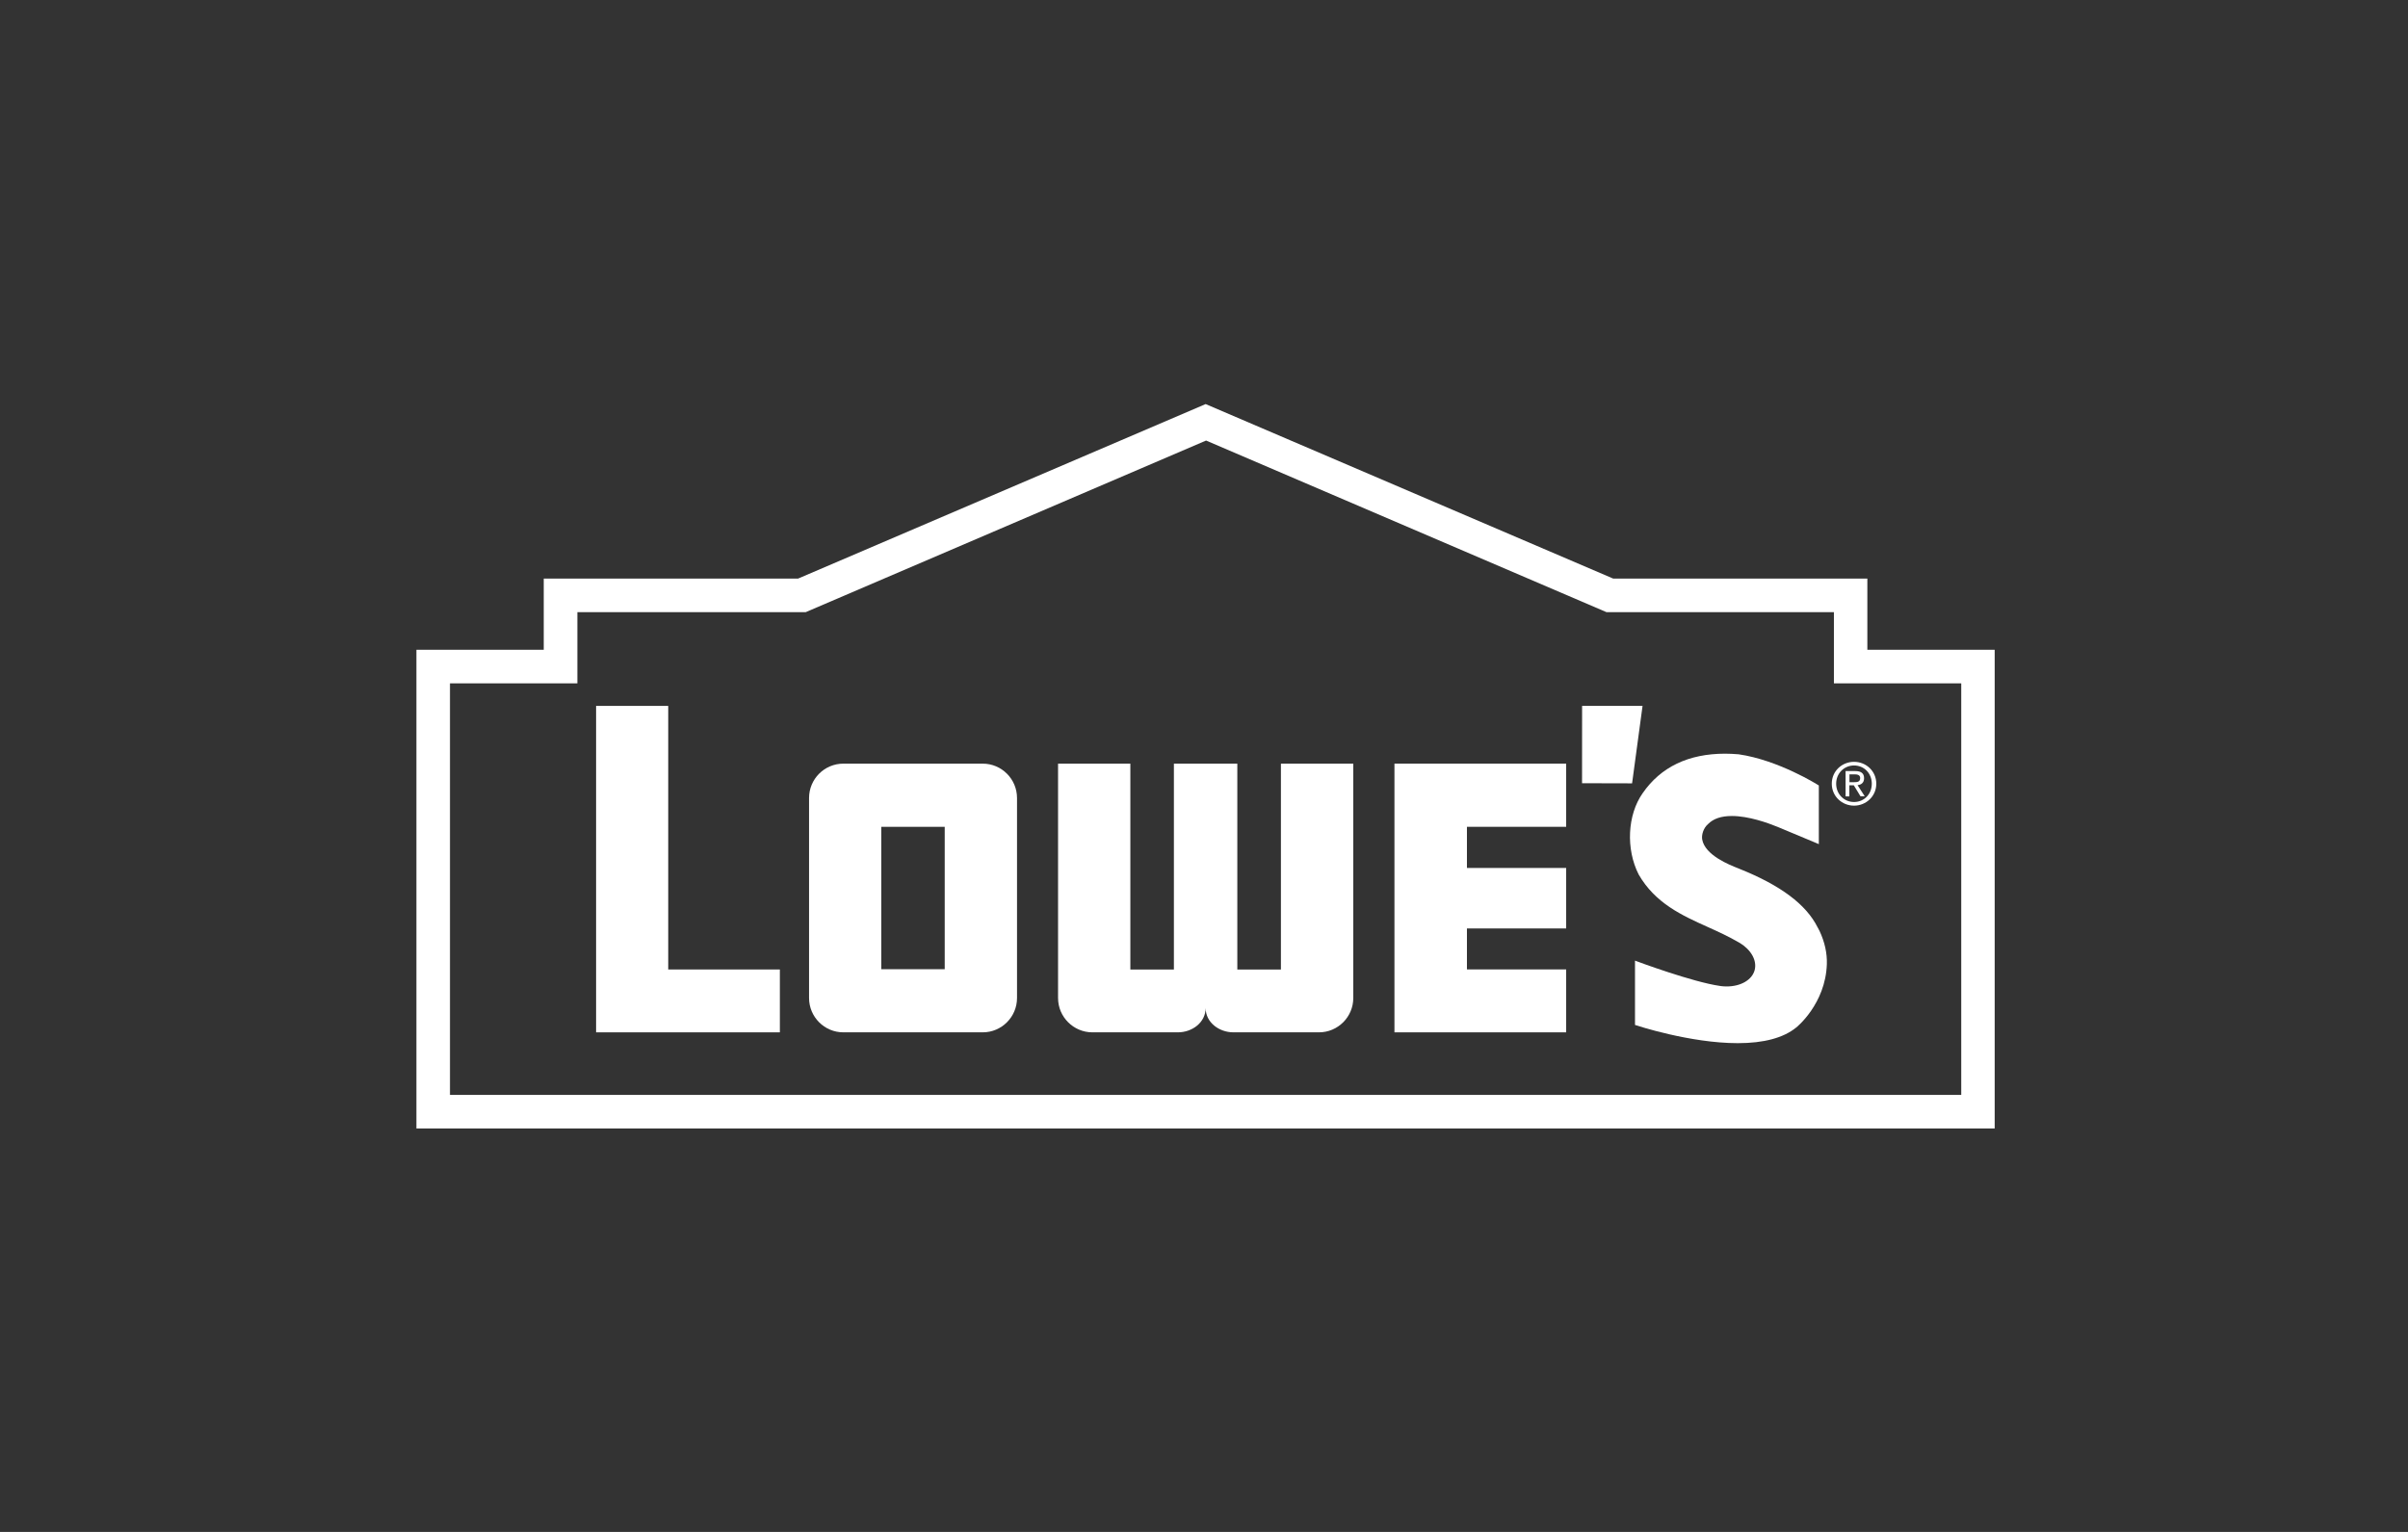
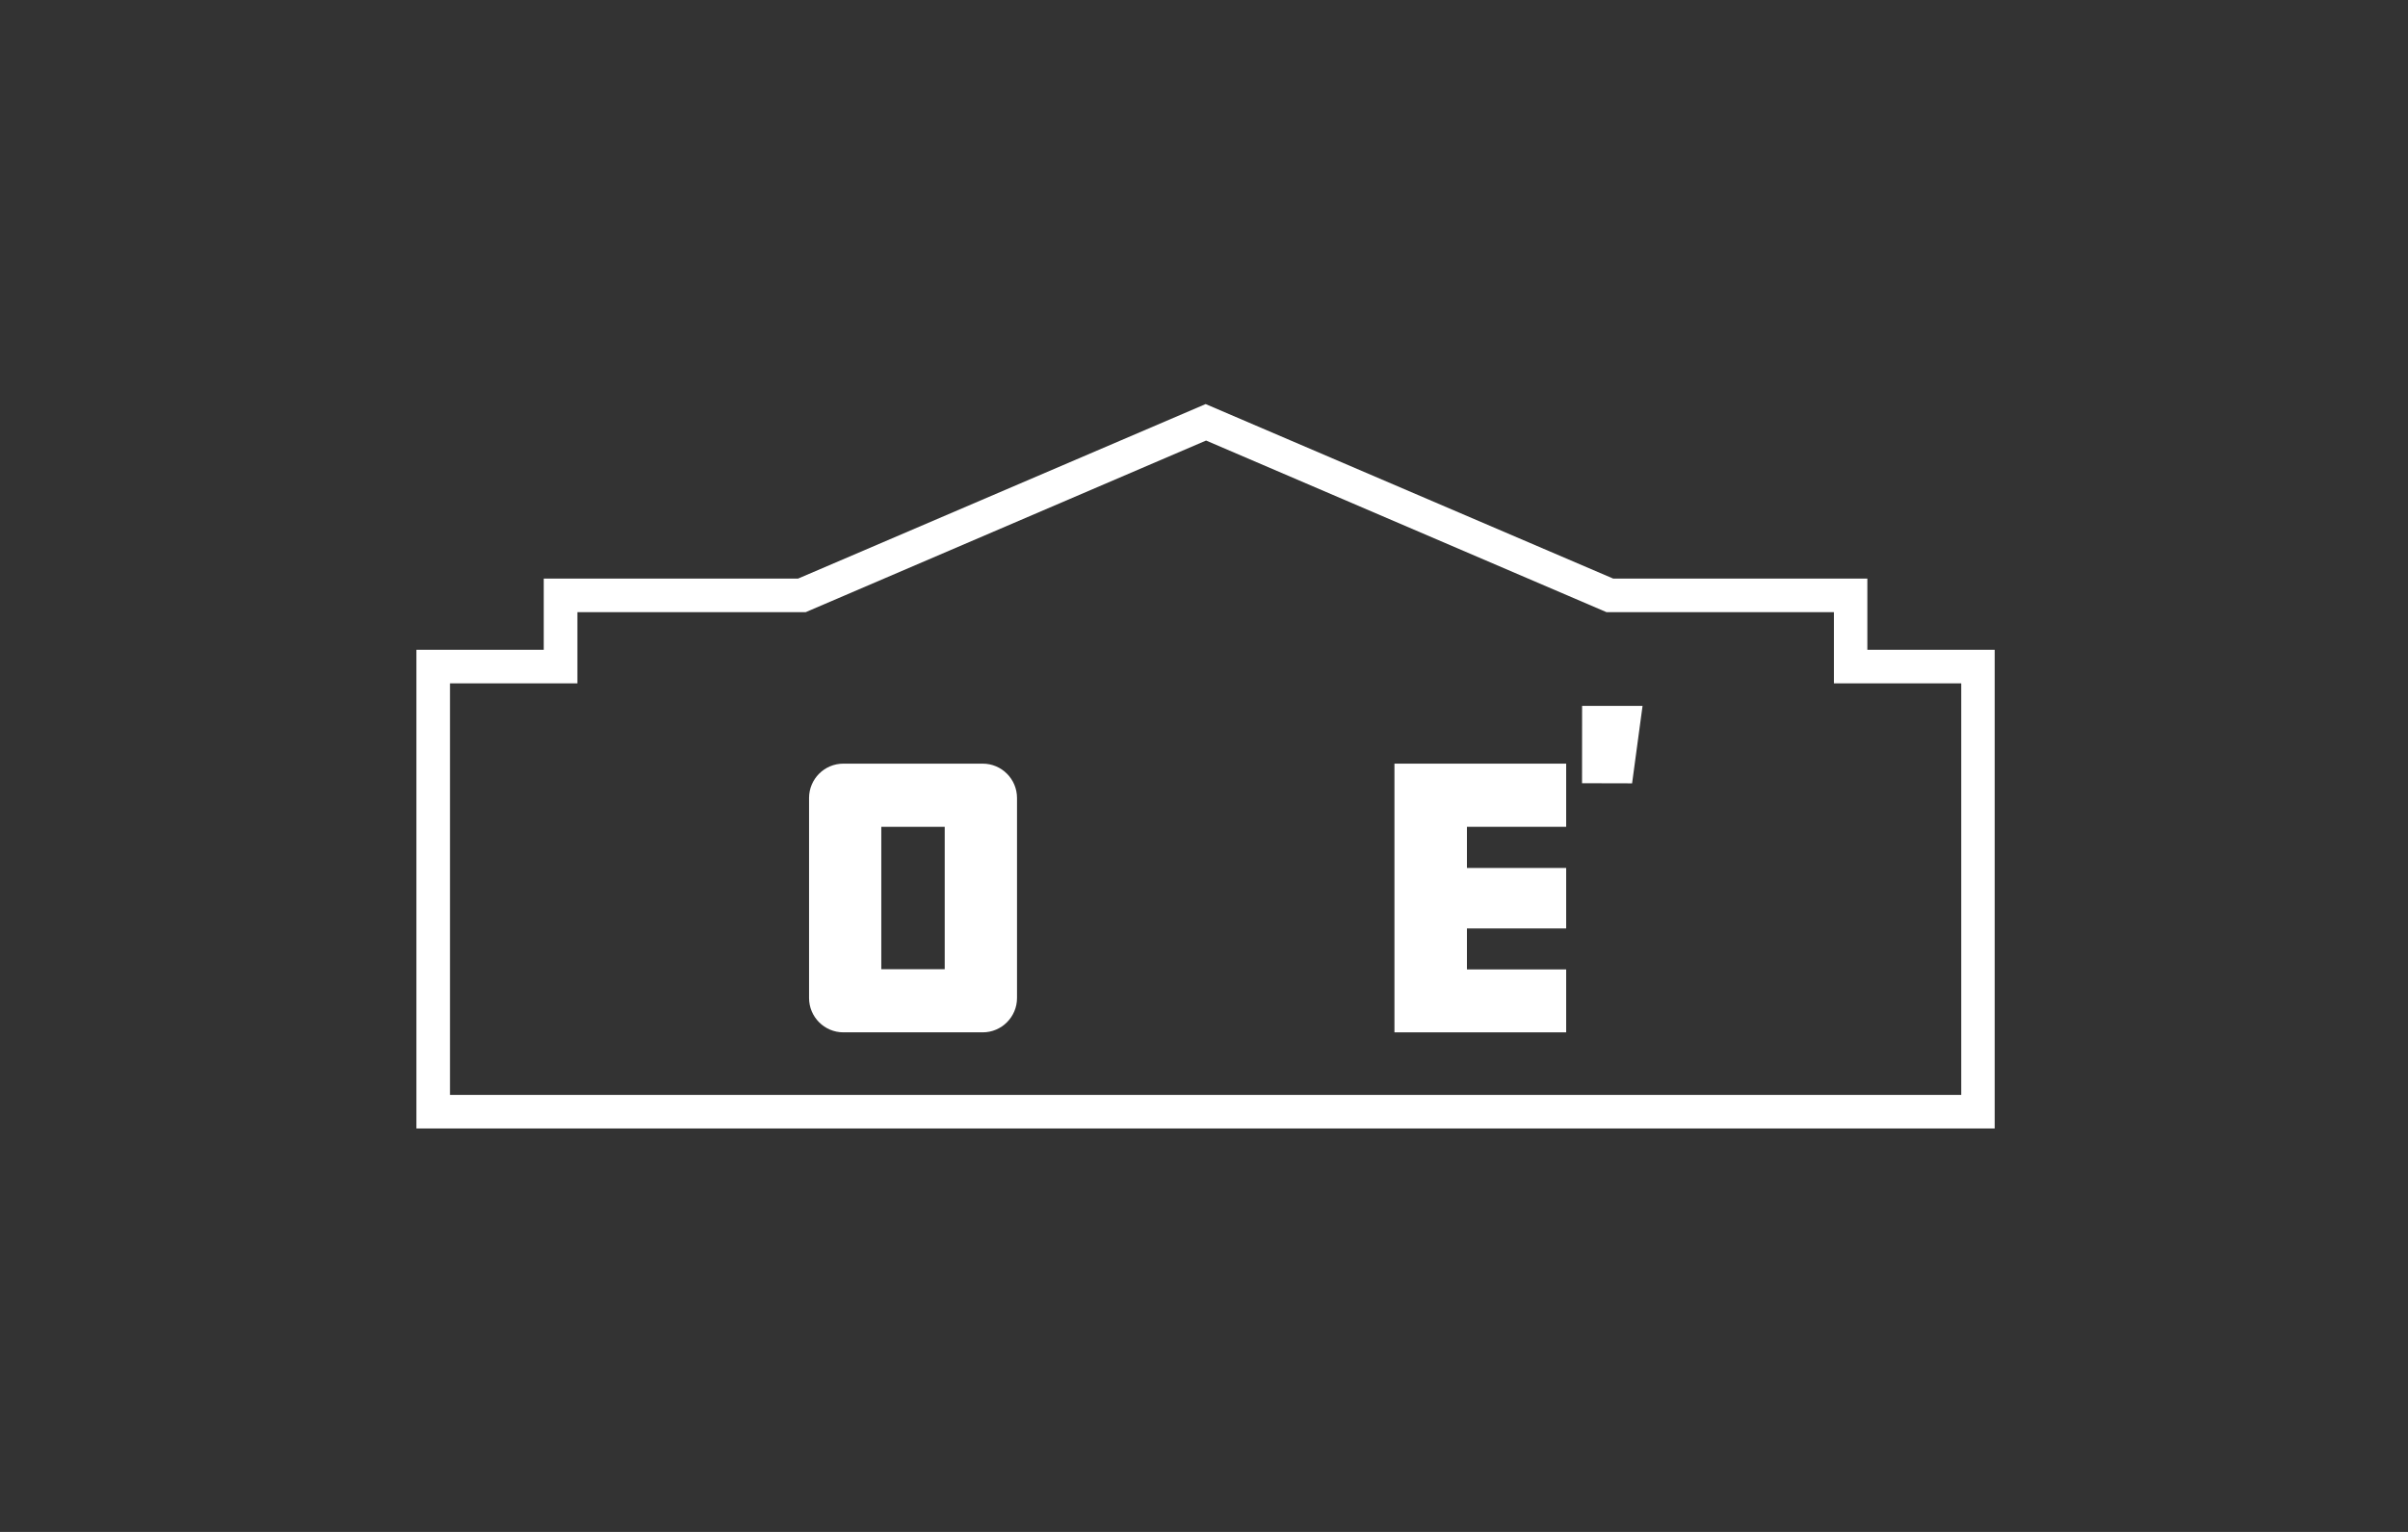
<svg xmlns="http://www.w3.org/2000/svg" id="Layer_1" version="1.1" viewBox="0 0 396 252">
  <rect x="0" y="0" width="396" height="252" fill="#333333" stroke="none" />
  <defs>
    <style>
      .st0 {
        fill: #fff;
      }
    </style>
  </defs>
  <path class="st0" d="M131.24,95.18l67.03-28.71,67.03,28.71h41.79v11.71h20.94v78.74H68.48v-78.74h20.94v-11.71h41.82,0ZM94.95,100.7v11.71h-20.95v67.7h248.53v-67.7h-20.94v-11.71h-37.4l-65.85-28.23-65.84,28.23s-37.54,0-37.54,0Z" />
  <polygon class="st0" points="260.18 116.12 260.17 128.84 268.4 128.86 270.12 116.12 260.18 116.12" />
-   <path class="st0" d="M301.24,128.92c0-2.08,1.68-3.6,3.66-3.6s3.66,1.52,3.66,3.6-1.69,3.61-3.66,3.61-3.66-1.52-3.66-3.61h0ZM304.9,131.93c1.64,0,2.92-1.27,2.92-3.01s-1.29-3-2.92-3-2.94,1.29-2.94,3,1.29,3.01,2.94,3.01h0ZM304.13,131.01h-.62v-4.17h1.58c.98,0,1.46.37,1.46,1.18,0,.74-.46,1.07-1.07,1.14l1.18,1.83h-.7l-1.1-1.81h-.73v1.81h0ZM304.89,128.67c.54,0,1.02-.04,1.02-.69,0-.5-.47-.6-.9-.6h-.86v1.29h.75Z" />
-   <polygon class="st0" points="109.89 159.48 109.89 116.12 98.03 116.12 98.03 169.82 128.25 169.82 128.25 159.48 109.89 159.48" />
  <polygon class="st0" points="229.32 169.82 257.56 169.82 257.56 159.47 241.24 159.47 241.24 152.73 257.56 152.73 257.56 142.78 241.24 142.78 241.24 136.01 257.56 136.01 257.56 125.62 229.32 125.62 229.32 125.66 229.32 169.82" />
  <path class="st0" d="M167.25,164.17c0,3.12-2.53,5.65-5.64,5.65h-22.92c-3.11,0-5.64-2.53-5.64-5.65v-32.9c0-3.12,2.53-5.65,5.64-5.65h22.92c3.12,0,5.64,2.54,5.64,5.65v32.9ZM155.36,136.01h-10.43v23.43h10.43v-23.43Z" />
-   <path class="st0" d="M210.65,125.62v33.87h-7.17v-33.87h-10.43v33.87h-7.16v-33.87h-11.89v38.55c0,3.12,2.54,5.65,5.65,5.65h14.05c2.37,0,4.57-1.63,4.57-4,0,2.37,2.21,4,4.58,4h14.05c3.12,0,5.65-2.53,5.65-5.65v-38.55s-11.89,0-11.89,0Z" />
-   <path class="st0" d="M299.21,153.11h0l-.08-.15c-.05-.09-.09-.18-.14-.27l-.08-.14c-1.88-3.77-6.09-6.92-12.86-9.63l-.24-.1c-1.34-.52-5.42-2.13-5.88-4.72-.13-.73.17-1.87.98-2.56.86-.87,2.16-1.31,3.9-1.31,2.76,0,5.9,1.13,7.54,1.8,3.43,1.42,6.43,2.7,6.46,2.7l.3.13v-9.65l-.1-.06c-.07-.05-6.54-4.13-13.1-5.07-.75-.06-1.5-.1-2.21-.1-6.03,0-10.59,2.19-13.57,6.51-2.5,3.55-2.78,9.17-.65,13.36,2.73,4.74,7.1,6.72,11.34,8.63,1.74.78,3.55,1.61,5.24,2.61h.02c1.91,1.16,2.88,2.91,2.48,4.48-.42,1.61-2.26,2.7-4.61,2.7-.32,0-.64-.02-.96-.06l-.11-.02c-4.5-.63-13.62-4.02-13.71-4.06l-.29-.11v10.58l.15.05c.09.03,8.91,2.95,16.75,2.95h0c4.28,0,7.51-.87,9.59-2.56.06-.03,4.84-3.88,5.06-10.43.06-1.82-.35-3.66-1.22-5.51h0Z" />
</svg>